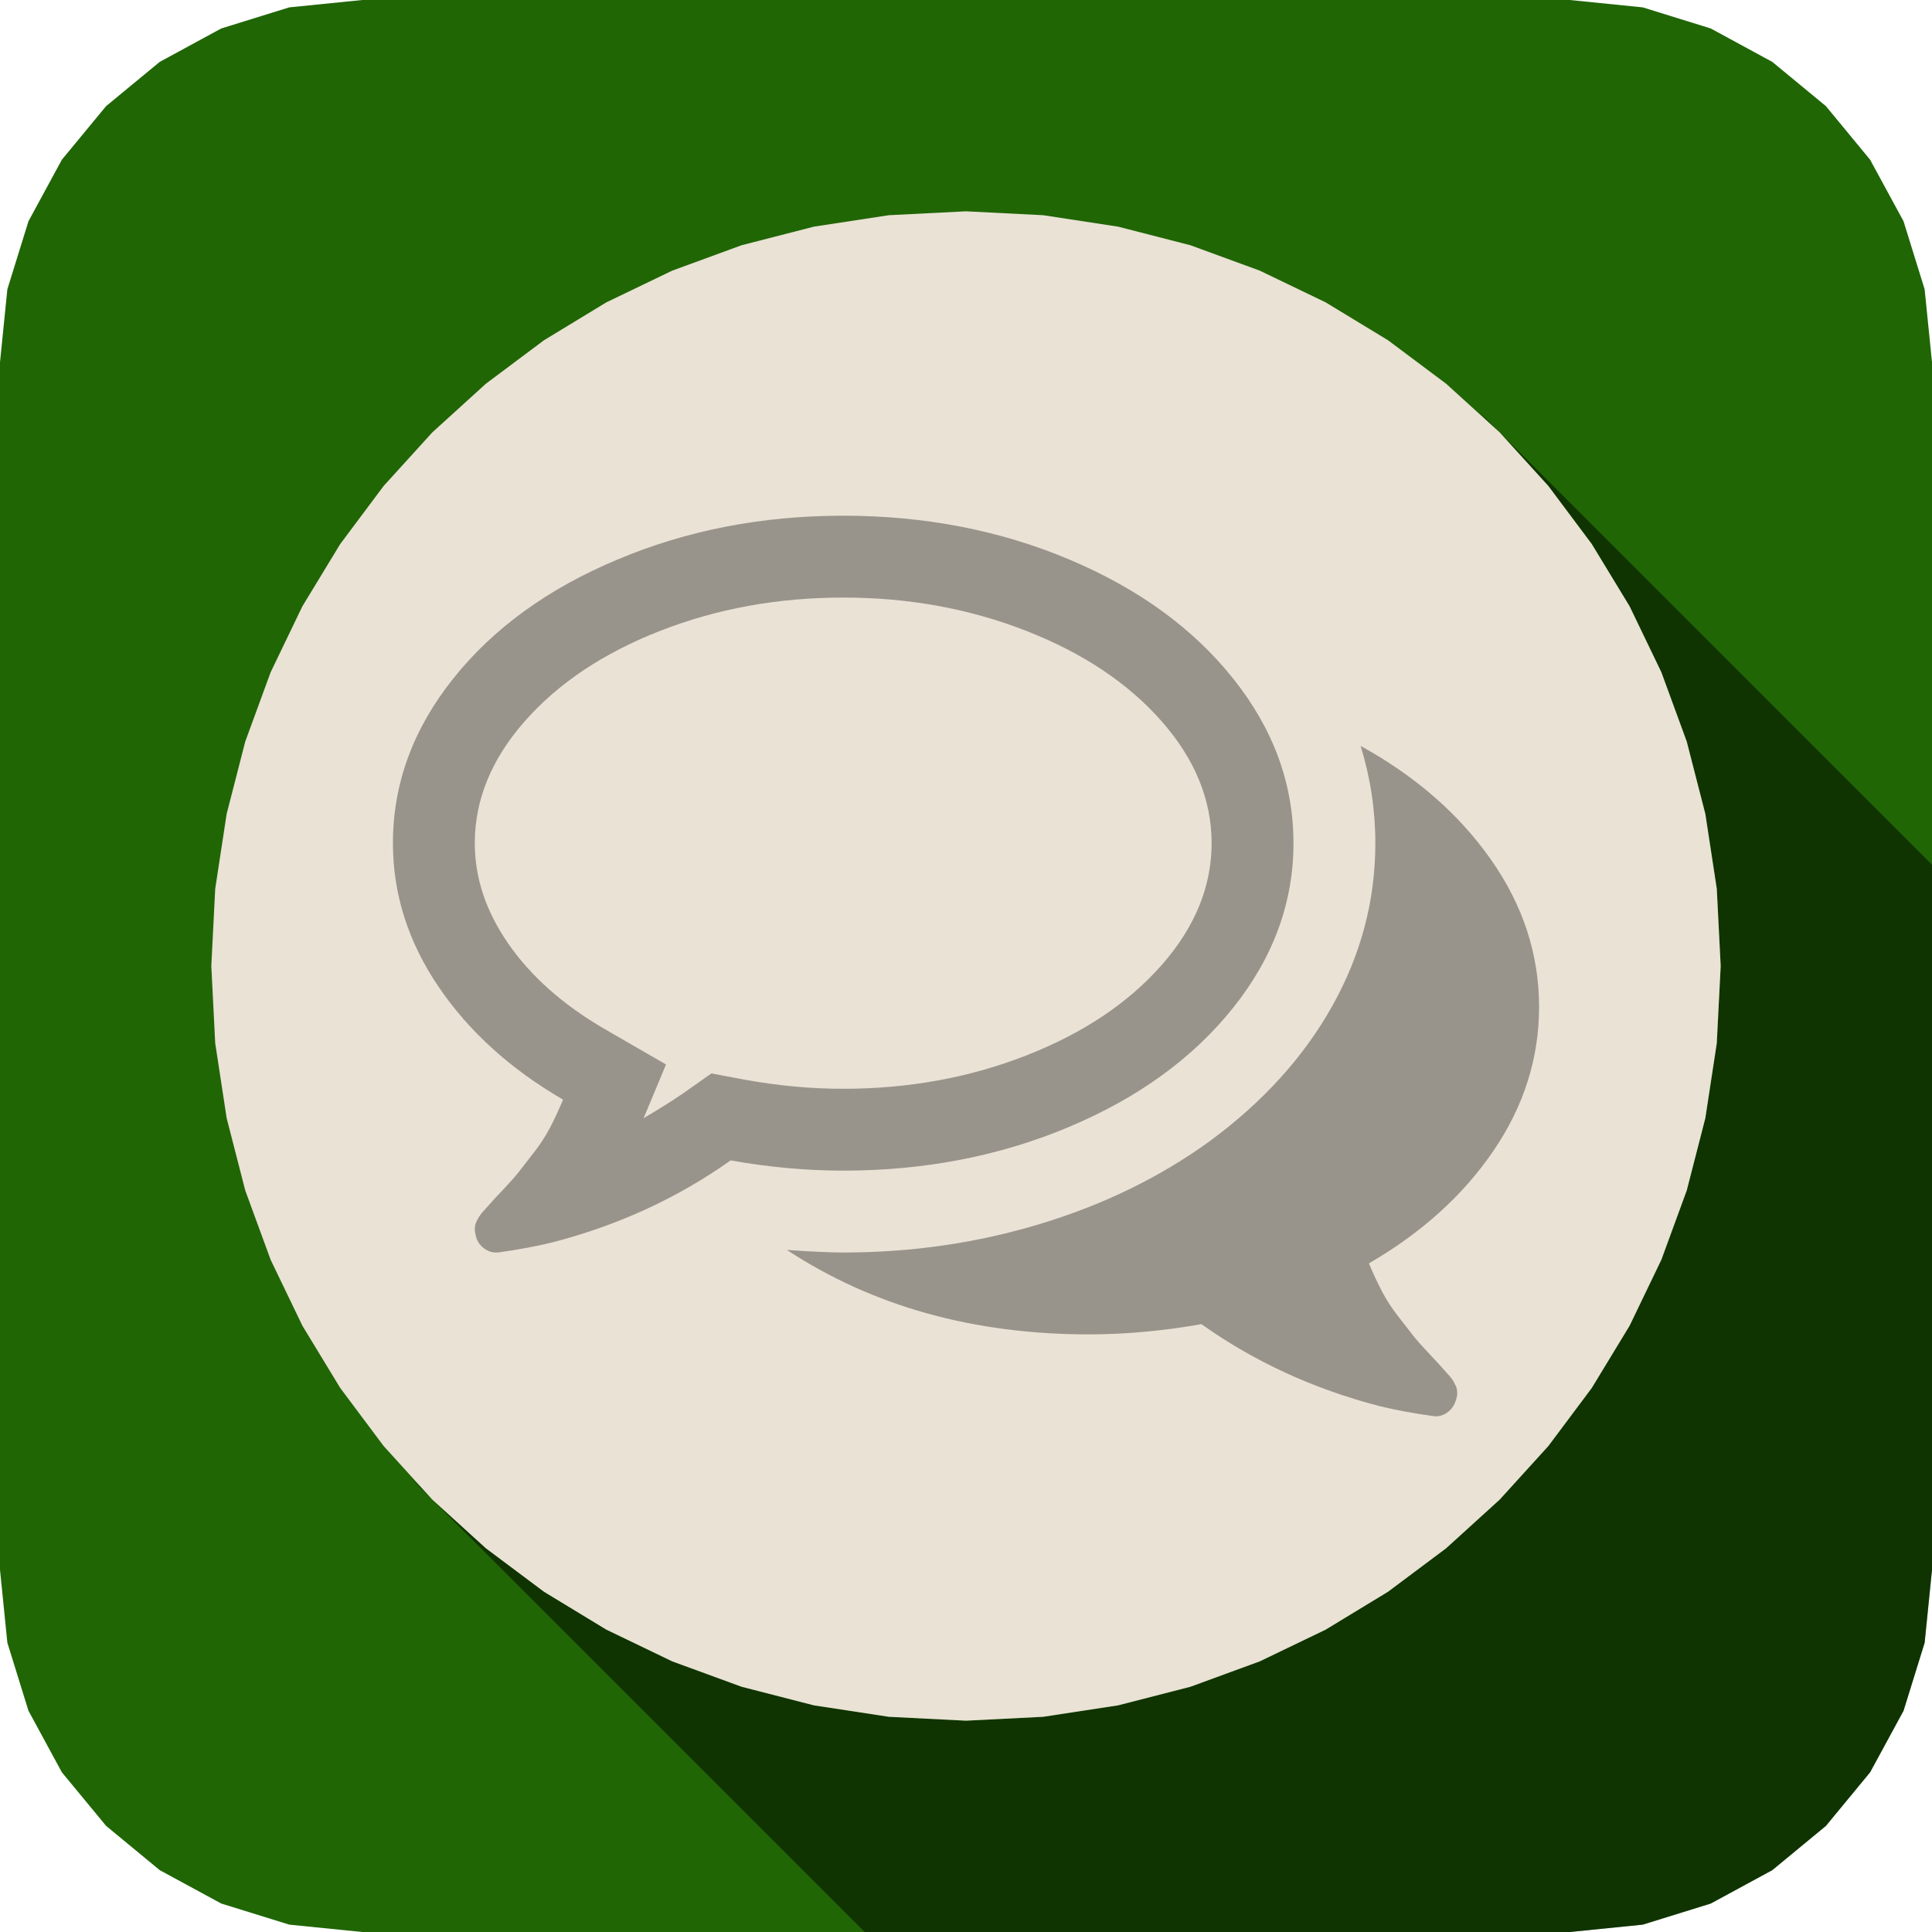
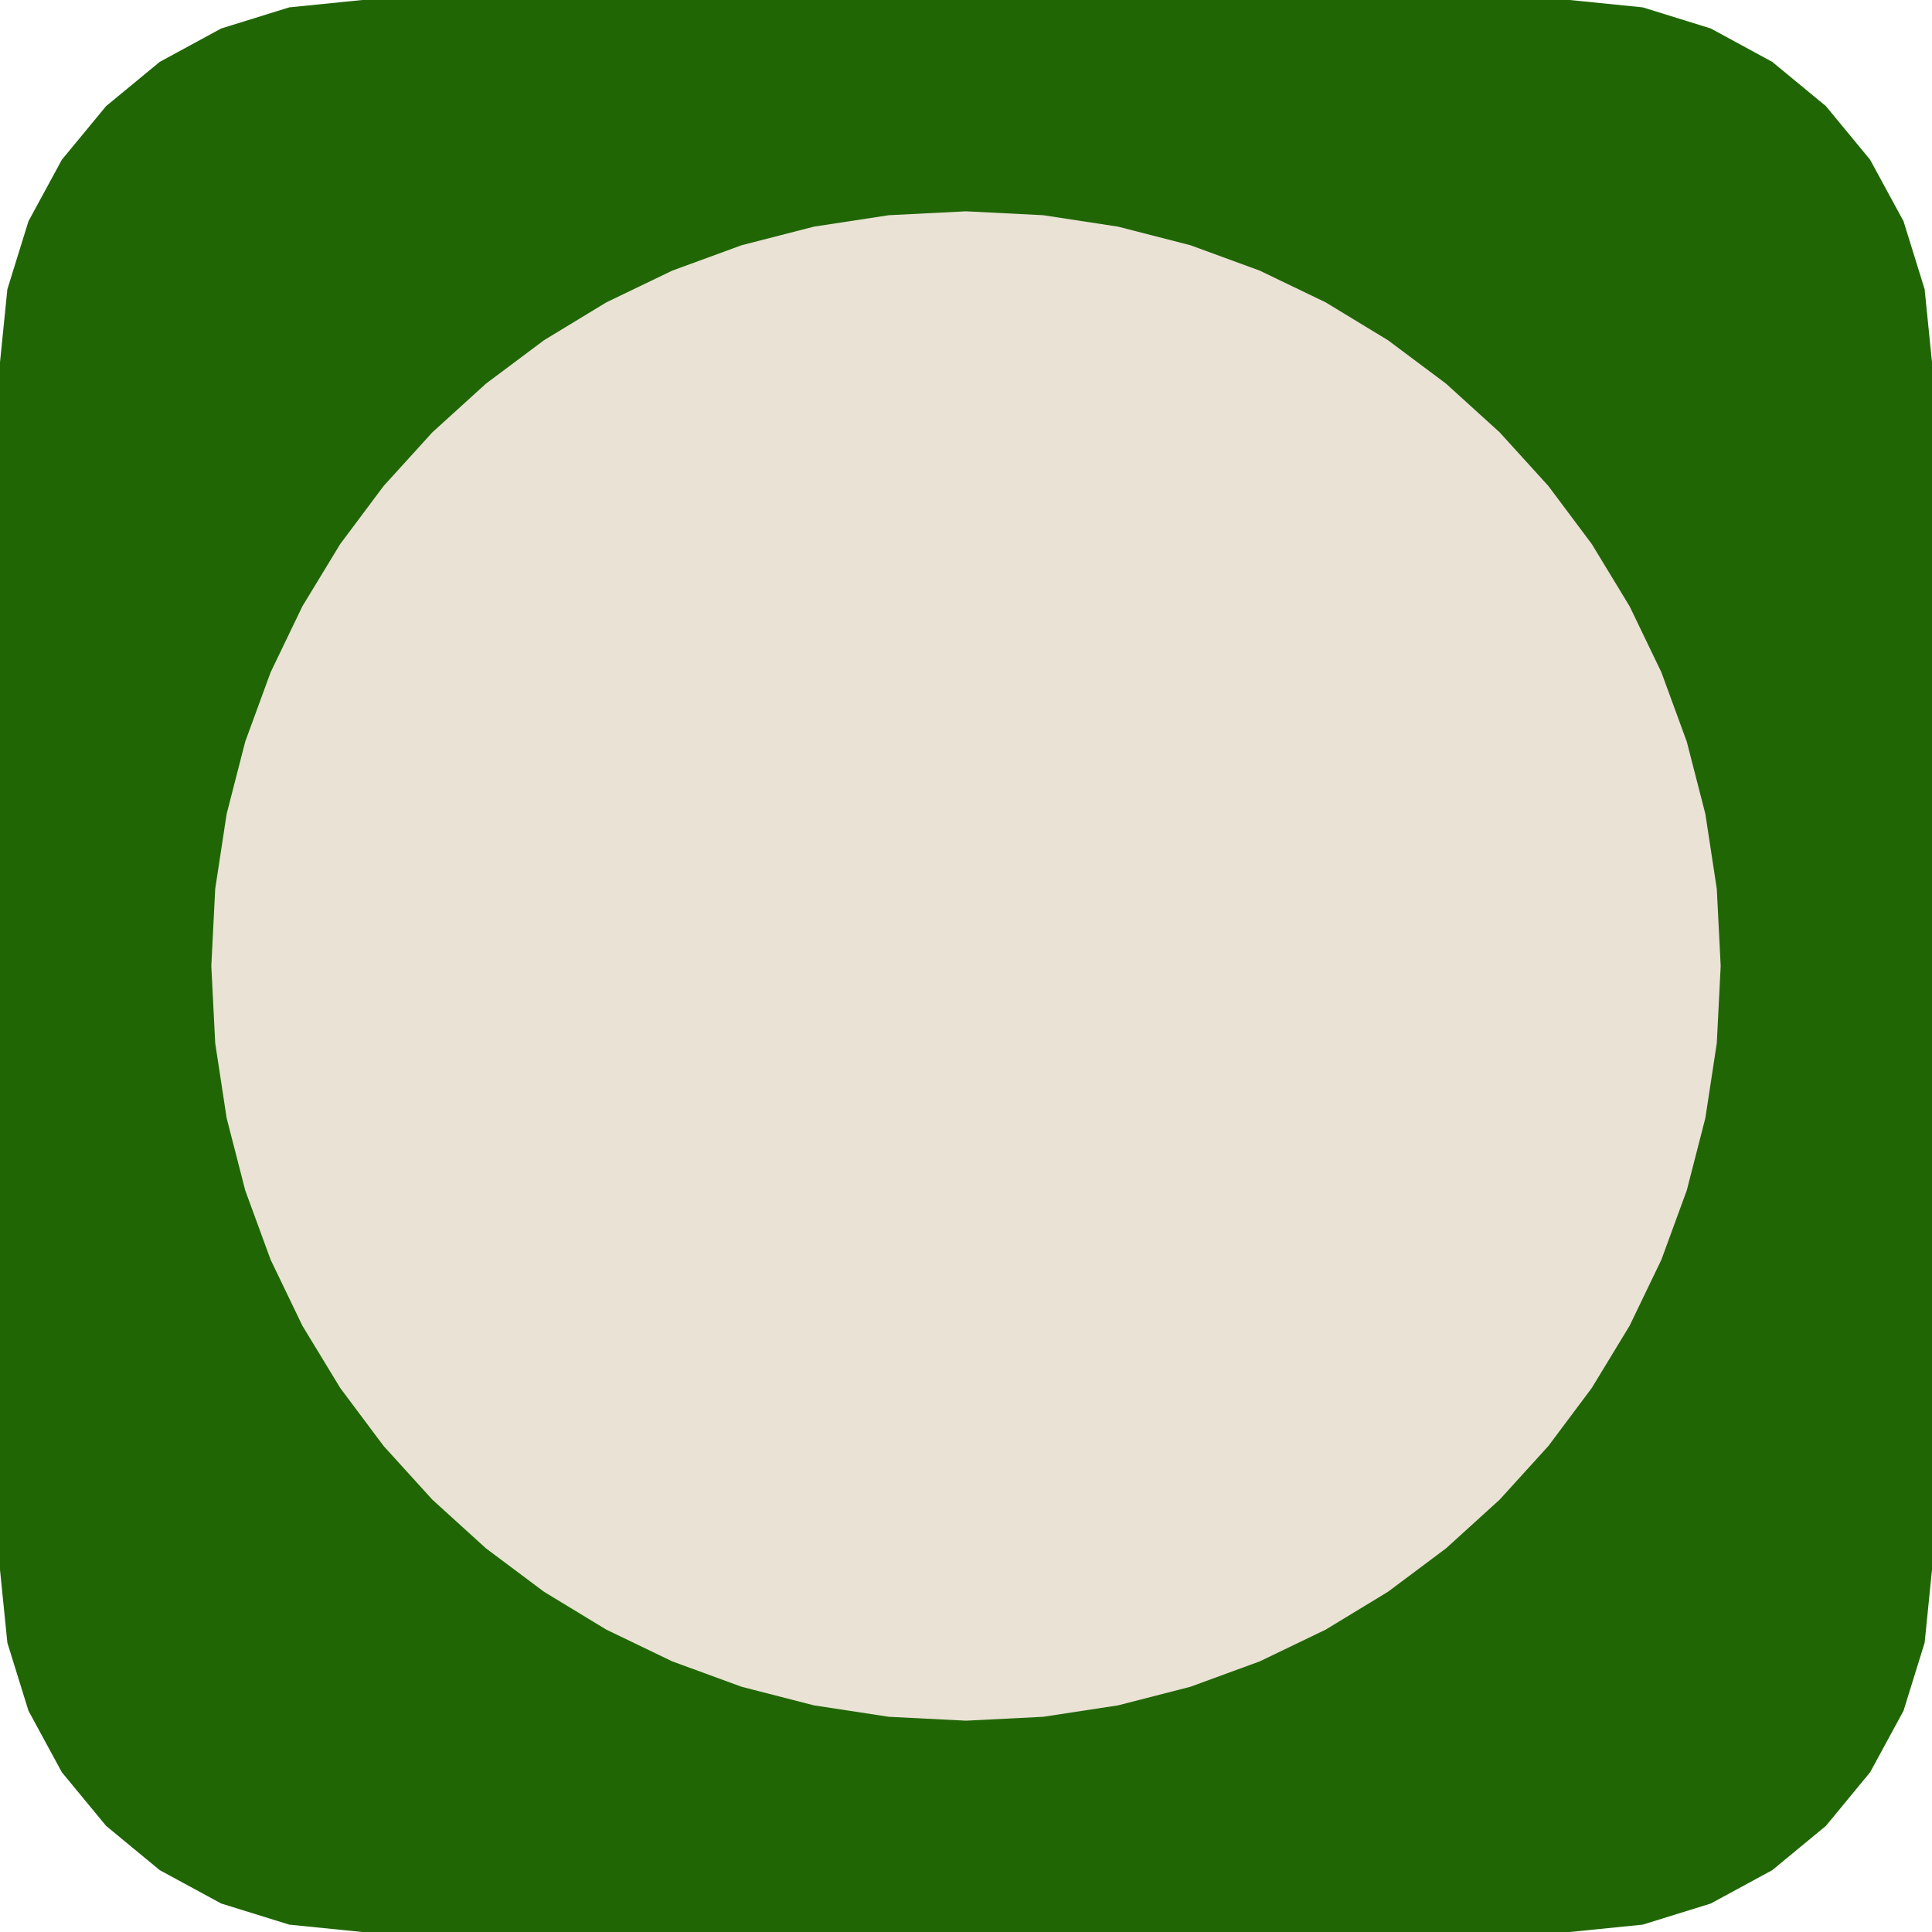
<svg xmlns="http://www.w3.org/2000/svg" width="64" height="64" viewBox="0 0 64 64" version="1.1" baseProfile="full">
  <g transform="scale(1,-1) translate(0,-64)">
    <path d="M 56.418 1.244 L 58.671 1.943 L 60.709 3.049 L 62.485 4.515 L 63.95 6.291 L 65.057 8.329 L 65.756 10.582 L 66 13 L 66 53 L 65.756 55.418 L 65.057 57.671 L 63.95 59.709 L 62.485 61.485 L 60.709 62.95 L 58.671 64.057 L 56.418 64.756 L 54 65 L 14 65 L 11.582 64.756 L 9.329 64.057 L 7.291 62.95 L 5.515 61.485 L 4.049 59.709 L 2.943 57.671 L 2.244 55.418 L 2 53 L 2 13 L 2.244 10.582 L 2.943 8.329 L 4.049 6.291 L 5.515 4.515 L 7.291 3.049 L 9.329 1.943 L 11.582 1.244 L 14 1 L 54 1 Z" transform="scale(1,1) translate(-2,-1)" fill="#206605" opacity="1" />
-     <path d="M 35.97 70.385 L 36.307 70.015 L 36.676 69.679 Z M 41.418 20.244 L 43.671 20.943 L 45.709 22.049 L 47.485 23.515 L 48.95 25.291 L 50.057 27.329 L 50.756 29.581 L 51 32 L 51 55.355 L 36.679 69.677 L 38.291 67.902 L 39.73 65.978 L 40.983 63.916 L 42.035 61.731 L 42.876 59.434 L 43.492 57.038 L 43.871 54.556 L 44 52 L 43.871 49.444 L 43.492 46.962 L 42.876 44.566 L 42.035 42.269 L 40.983 40.084 L 39.73 38.022 L 38.291 36.098 L 36.678 34.322 L 34.902 32.709 L 32.978 31.27 L 30.916 30.017 L 28.731 28.965 L 26.434 28.124 L 24.038 27.508 L 21.556 27.129 L 19 27 L 19 27 L 16.444 27.129 L 16.444 27.129 L 13.962 27.508 L 13.961 27.508 L 11.566 28.124 L 11.566 28.124 L 9.269 28.965 L 9.269 28.965 L 7.083 30.017 L 7.083 30.017 L 5.022 31.27 L 5.022 31.27 L 3.098 32.709 L 3.096 32.71 L 1.322 34.322 L 0.986 34.692 L 0.615 35.029 L 15.645 20 L 39 20 Z" transform="scale(1,1) translate(13,-20)" fill="#000000" opacity="0.5" />
    <path d="M 29.556 1.129 L 32.038 1.508 L 34.434 2.124 L 36.731 2.965 L 38.916 4.017 L 40.978 5.27 L 42.902 6.709 L 44.678 8.322 L 46.291 10.098 L 47.73 12.022 L 48.983 14.084 L 50.035 16.269 L 50.876 18.566 L 51.492 20.962 L 51.871 23.444 L 52 26 L 51.871 28.556 L 51.492 31.038 L 50.876 33.434 L 50.035 35.731 L 48.983 37.916 L 47.73 39.978 L 46.291 41.902 L 44.678 43.678 L 42.902 45.291 L 40.978 46.73 L 38.916 47.983 L 36.731 49.035 L 34.434 49.876 L 32.038 50.492 L 29.556 50.871 L 27 51 L 24.444 50.871 L 21.962 50.492 L 19.566 49.876 L 17.269 49.035 L 15.084 47.983 L 13.022 46.73 L 11.098 45.291 L 9.322 43.678 L 7.709 41.902 L 6.27 39.978 L 5.017 37.916 L 3.965 35.731 L 3.124 33.434 L 2.508 31.038 L 2.129 28.556 L 2 26 L 2.129 23.444 L 2.508 20.962 L 3.124 18.566 L 3.965 16.269 L 5.017 14.084 L 6.27 12.022 L 7.709 10.098 L 9.322 8.322 L 11.098 6.709 L 13.022 5.27 L 15.084 4.017 L 17.269 2.965 L 19.566 2.124 L 21.962 1.508 L 24.444 1.129 L 27 1 Z" transform="scale(1,1) translate(5,6)" fill="#eae2d5" opacity="1" />
-     <path d="M 21.992 27.103 Q 19.174 28.205 15.932 28.205 Q 12.69 28.205 9.872 27.103 Q 7.054 26.002 5.391 24.116 Q 3.728 22.23 3.728 20.069 Q 3.728 18.332 4.851 16.722 Q 5.974 15.111 8.008 13.925 L 10.063 12.738 L 9.321 10.959 Q 10.042 11.382 10.635 11.785 L 11.567 12.442 L 12.69 12.23 Q 14.343 11.933 15.932 11.933 Q 19.174 11.933 21.992 13.035 Q 24.81 14.137 26.473 16.022 Q 28.136 17.908 28.136 20.069 Q 28.136 22.23 26.473 24.116 Q 24.81 26.002 21.992 27.103 Z M 8.432 29.455 Q 11.885 30.917 15.932 30.917 Q 19.979 30.917 23.422 29.466 Q 26.865 28.015 28.856 25.514 Q 30.848 23.014 30.848 20.069 Q 30.848 17.124 28.856 14.624 Q 26.865 12.124 23.422 10.673 Q 19.979 9.221 15.932 9.221 Q 14.11 9.221 12.203 9.56 Q 9.576 7.696 6.313 6.848 Q 5.55 6.657 4.491 6.509 L 4.427 6.509 Q 4.194 6.509 3.993 6.679 Q 3.792 6.848 3.749 7.124 Q 3.728 7.187 3.728 7.261 Q 3.728 7.335 3.739 7.399 Q 3.749 7.463 3.781 7.526 Q 3.813 7.59 3.834 7.632 Q 3.855 7.674 3.908 7.749 Q 3.961 7.823 3.993 7.855 Q 4.025 7.886 4.088 7.961 Q 4.152 8.035 4.173 8.056 Q 4.279 8.183 4.66 8.586 Q 5.042 8.988 5.211 9.211 Q 5.381 9.433 5.688 9.825 Q 5.995 10.217 6.218 10.641 Q 6.44 11.064 6.652 11.573 Q 4.025 13.098 2.52 15.323 Q 1.016 17.548 1.016 20.069 Q 1.016 23.014 3.008 25.514 Q 4.999 28.015 8.432 29.455 Z M 33.348 6.149 Q 33.56 5.64 33.782 5.217 Q 34.005 4.793 34.312 4.401 Q 34.619 4.009 34.789 3.787 Q 34.958 3.564 35.34 3.162 Q 35.721 2.759 35.827 2.632 Q 35.848 2.611 35.912 2.536 Q 35.975 2.462 36.007 2.431 Q 36.039 2.399 36.092 2.325 Q 36.145 2.25 36.166 2.208 Q 36.187 2.166 36.219 2.102 Q 36.251 2.039 36.261 1.975 Q 36.272 1.911 36.272 1.837 Q 36.272 1.763 36.251 1.7 Q 36.187 1.403 35.975 1.233 Q 35.764 1.064 35.509 1.085 Q 34.45 1.233 33.687 1.424 Q 30.424 2.272 27.797 4.136 Q 25.89 3.797 24.068 3.797 Q 18.326 3.797 14.067 6.594 Q 15.296 6.509 15.932 6.509 Q 19.343 6.509 22.479 7.463 Q 25.615 8.416 28.072 10.196 Q 30.721 12.145 32.14 14.688 Q 33.56 17.23 33.56 20.069 Q 33.56 21.701 33.073 23.29 Q 35.806 21.785 37.395 19.518 Q 38.984 17.251 38.984 14.645 Q 38.984 12.103 37.48 9.889 Q 35.975 7.674 33.348 6.149 Z" transform="scale(1,1) translate(12,16)" opacity="0.346" />
  </g>
</svg>